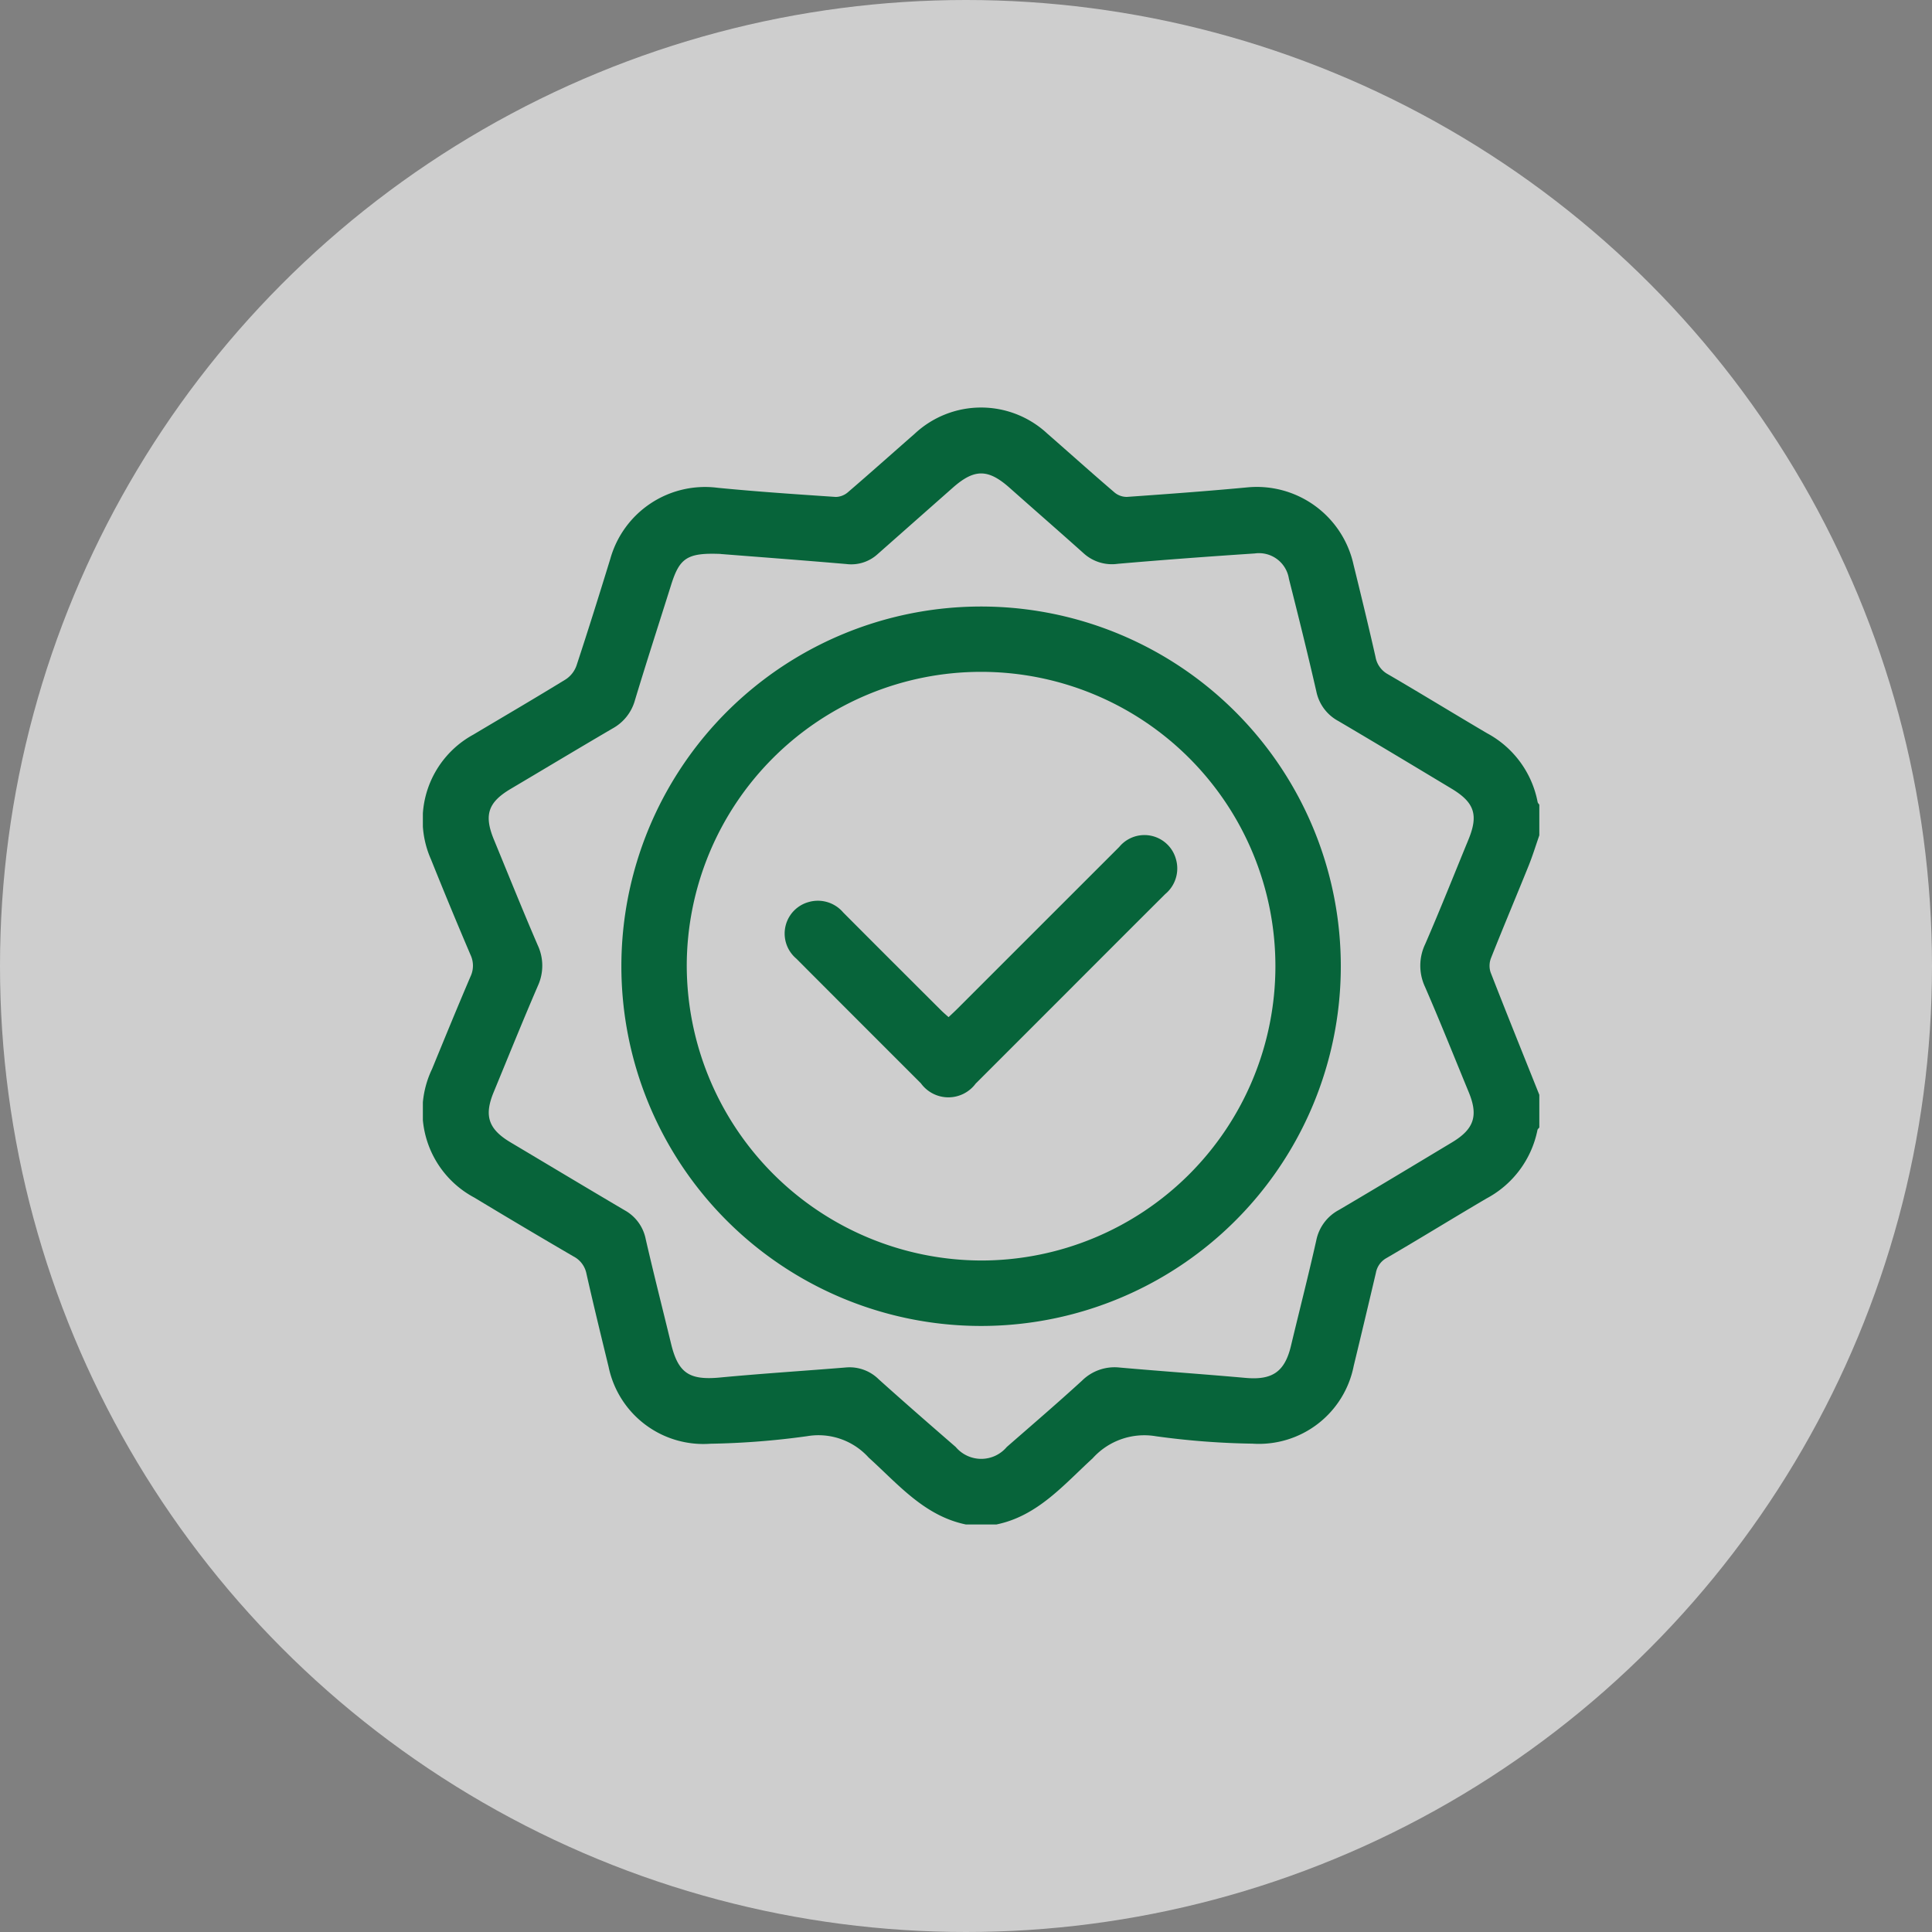
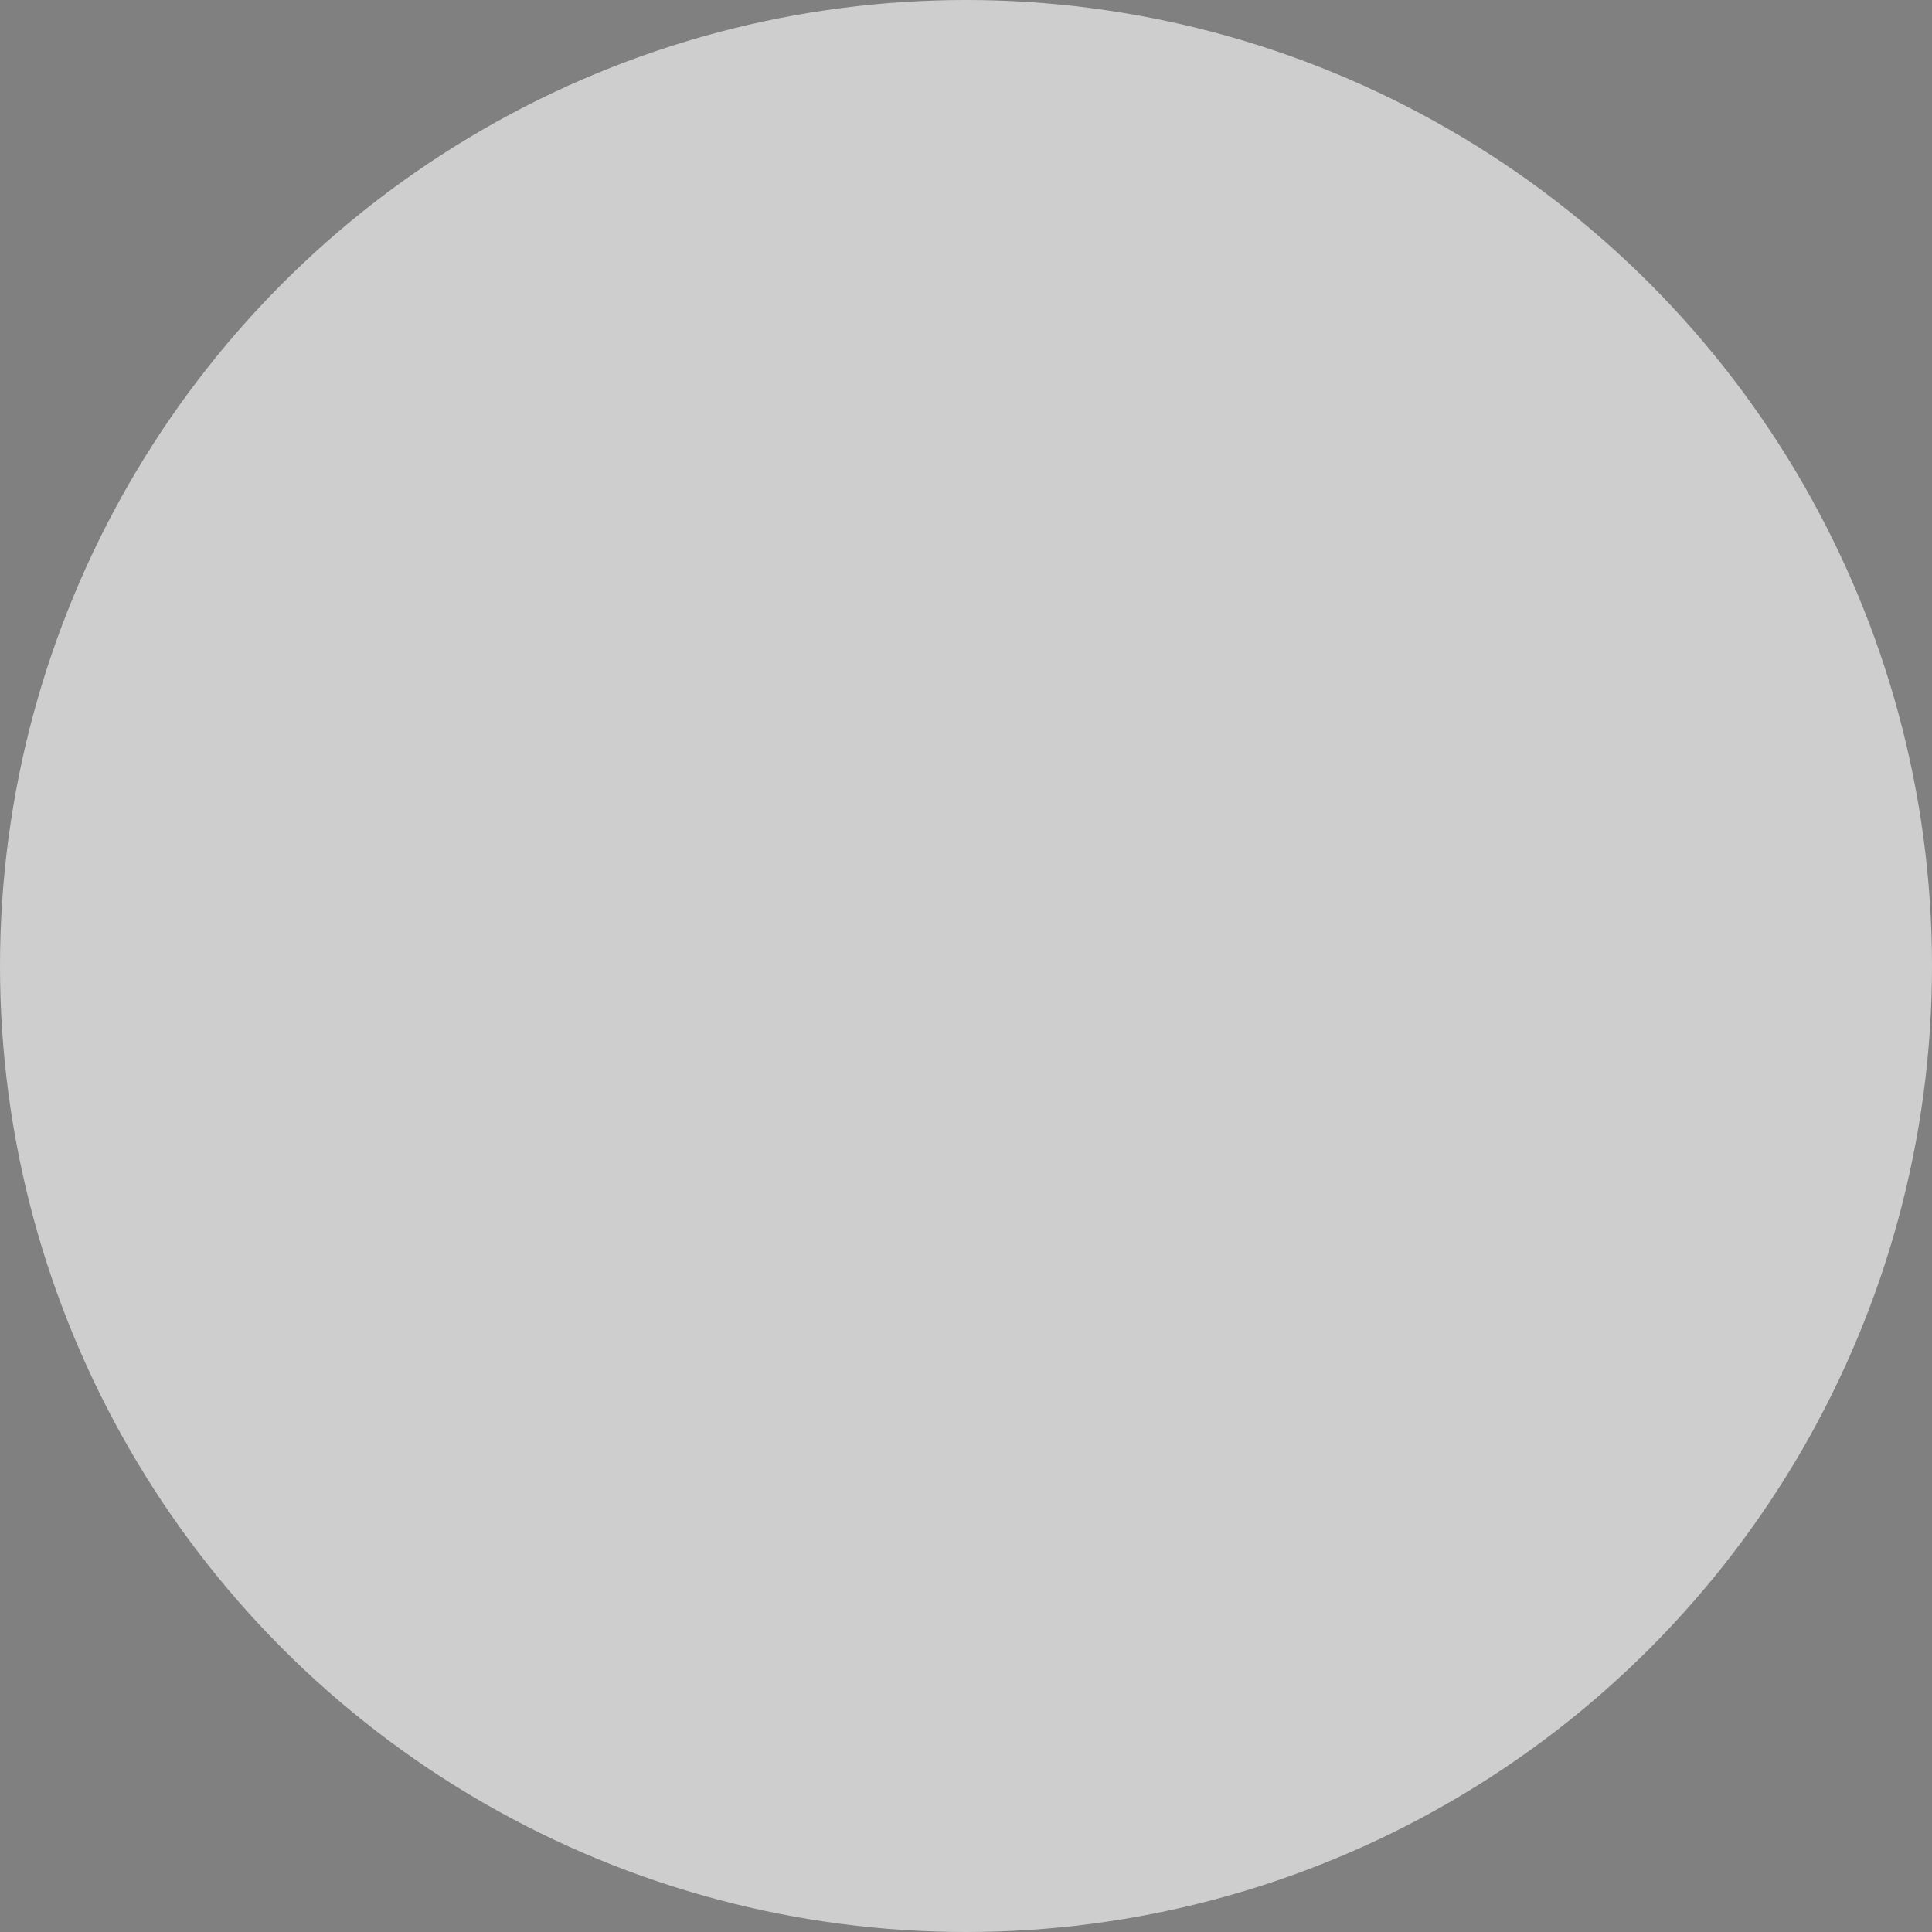
<svg xmlns="http://www.w3.org/2000/svg" width="128" height="128" viewBox="0 0 128 128">
  <rect x="0" y="0" width="128" height="128" fill="#808080" stroke="none" />
  <defs>
    <clipPath id="clip-path">
-       <rect id="Rectangle_202" data-name="Rectangle 202" width="73.968" height="74" fill="#07643a" />
-     </clipPath>
+       </clipPath>
  </defs>
  <g id="Group_43" data-name="Group 43" transform="translate(-1605 -2254)">
    <circle id="Ellipse_14" data-name="Ellipse 14" cx="64" cy="64" r="64" transform="translate(1605 2254)" fill="#f2f2f2" opacity="0.685" />
    <g id="Group_39" data-name="Group 39" transform="translate(1633.016 2281)">
      <g id="Group_38" data-name="Group 38" clip-path="url(#clip-path)">
        <path id="Path_36" data-name="Path 36" d="M35.974,74c-2.765-.574-4.5-2.685-6.441-4.434a4.475,4.475,0,0,0-4.078-1.415,52.524,52.524,0,0,1-6.4.5,6.41,6.41,0,0,1-6.751-5.1c-.5-2.052-1-4.1-1.466-6.165a1.635,1.635,0,0,0-.853-1.141q-3.3-1.924-6.572-3.9A6.48,6.48,0,0,1,.61,43.821c.838-2.044,1.676-4.088,2.544-6.119a1.673,1.673,0,0,0,.006-1.433Q1.817,33.124.543,29.948a6.441,6.441,0,0,1,2.8-8.277c2.044-1.219,4.1-2.418,6.127-3.665a1.811,1.811,0,0,0,.708-.907c.775-2.347,1.511-4.707,2.239-7.07a6.52,6.52,0,0,1,7.109-4.712c2.609.257,5.226.431,7.841.607a1.279,1.279,0,0,0,.811-.327c1.479-1.27,2.932-2.57,4.4-3.854a6.438,6.438,0,0,1,8.792-.017c1.488,1.3,2.955,2.618,4.453,3.9a1.266,1.266,0,0,0,.821.295c2.687-.189,5.374-.385,8.056-.638a6.563,6.563,0,0,1,6.961,5.139c.5,2.028.992,4.057,1.453,6.094a1.625,1.625,0,0,0,.829,1.158c2.2,1.282,4.372,2.616,6.568,3.908a6.575,6.575,0,0,1,3.345,4.556c.013.065.074.12.113.179v2.023c-.235.674-.444,1.358-.711,2.02-.824,2.042-1.681,4.071-2.493,6.119a1.405,1.405,0,0,0-.027.937c1.057,2.714,2.149,5.414,3.23,8.119V47.7c-.042.055-.11.1-.123.166A6.607,6.607,0,0,1,70.472,52.4c-2.215,1.3-4.4,2.651-6.622,3.945a1.408,1.408,0,0,0-.711.99q-.723,3.082-1.468,6.159a6.4,6.4,0,0,1-6.705,5.152,51.924,51.924,0,0,1-6.392-.49,4.6,4.6,0,0,0-4.2,1.462C42.466,71.36,40.736,73.438,38,74ZM19.74,9.7c-2.235-.092-2.735.271-3.295,2.059-.8,2.543-1.623,5.077-2.393,7.628a3.063,3.063,0,0,1-1.466,1.866c-2.262,1.322-4.507,2.674-6.762,4.009-1.506.892-1.79,1.731-1.116,3.367.96,2.332,1.9,4.673,2.9,6.99a3.2,3.2,0,0,1,.009,2.7c-1.008,2.337-1.961,4.7-2.931,7.052-.643,1.561-.339,2.443,1.126,3.315,2.52,1.5,5.034,3.011,7.562,4.5a2.8,2.8,0,0,1,1.39,1.909c.532,2.317,1.12,4.62,1.68,6.93.475,1.962,1.218,2.43,3.253,2.238,2.777-.263,5.563-.438,8.344-.666a2.742,2.742,0,0,1,2.16.785c1.683,1.512,3.39,3,5.1,4.483a2.212,2.212,0,0,0,3.386,0c1.669-1.456,3.351-2.9,4.984-4.393a3.062,3.062,0,0,1,2.488-.869c2.779.246,5.564.438,8.343.686,1.777.159,2.6-.4,3.012-2.125.558-2.334,1.156-4.66,1.68-7a2.933,2.933,0,0,1,1.495-2c2.508-1.475,5-2.98,7.493-4.478,1.462-.877,1.756-1.759,1.112-3.321-.961-2.331-1.894-4.674-2.9-6.985a3.31,3.31,0,0,1,.015-2.835c.994-2.291,1.915-4.613,2.865-6.923.671-1.632.4-2.456-1.121-3.372-2.493-1.5-4.987-3-7.493-4.476A2.874,2.874,0,0,1,59.2,18.833c-.571-2.5-1.192-5-1.822-7.487a2.007,2.007,0,0,0-2.266-1.678c-3.024.2-6.047.423-9.067.685a2.784,2.784,0,0,1-2.257-.686c-1.632-1.461-3.284-2.9-4.922-4.354C37.442,4.052,36.535,4.05,35.1,5.32q-2.491,2.2-4.98,4.4a2.589,2.589,0,0,1-2.059.649c-2.9-.249-5.8-.466-8.316-.664" transform="translate(0 0)" fill="#07643a" />
        <path id="Path_37" data-name="Path 37" d="M43.132,67.028a23.832,23.832,0,1,1,23.8,23.854,23.835,23.835,0,0,1-23.8-23.854m23.85,19.518A19.5,19.5,0,1,0,47.463,67.029,19.573,19.573,0,0,0,66.982,86.546" transform="translate(-29.98 -30.034)" fill="#07643a" />
-         <path id="Path_38" data-name="Path 38" d="M89.489,104.988c.216-.2.409-.379.592-.562Q95.44,99.068,100.8,93.71a2.164,2.164,0,0,1,3.749.78,2.206,2.206,0,0,1-.706,2.346q-3.27,3.262-6.533,6.532-3.011,3.011-6.022,6.022a2.25,2.25,0,0,1-3.628-.019q-4.135-4.132-8.264-8.271a2.167,2.167,0,0,1,.83-3.74,2.2,2.2,0,0,1,2.287.692q3.235,3.247,6.482,6.48c.149.149.31.286.5.456" transform="translate(-54.664 -64.598)" fill="#07643a" />
      </g>
    </g>
  </g>
</svg>